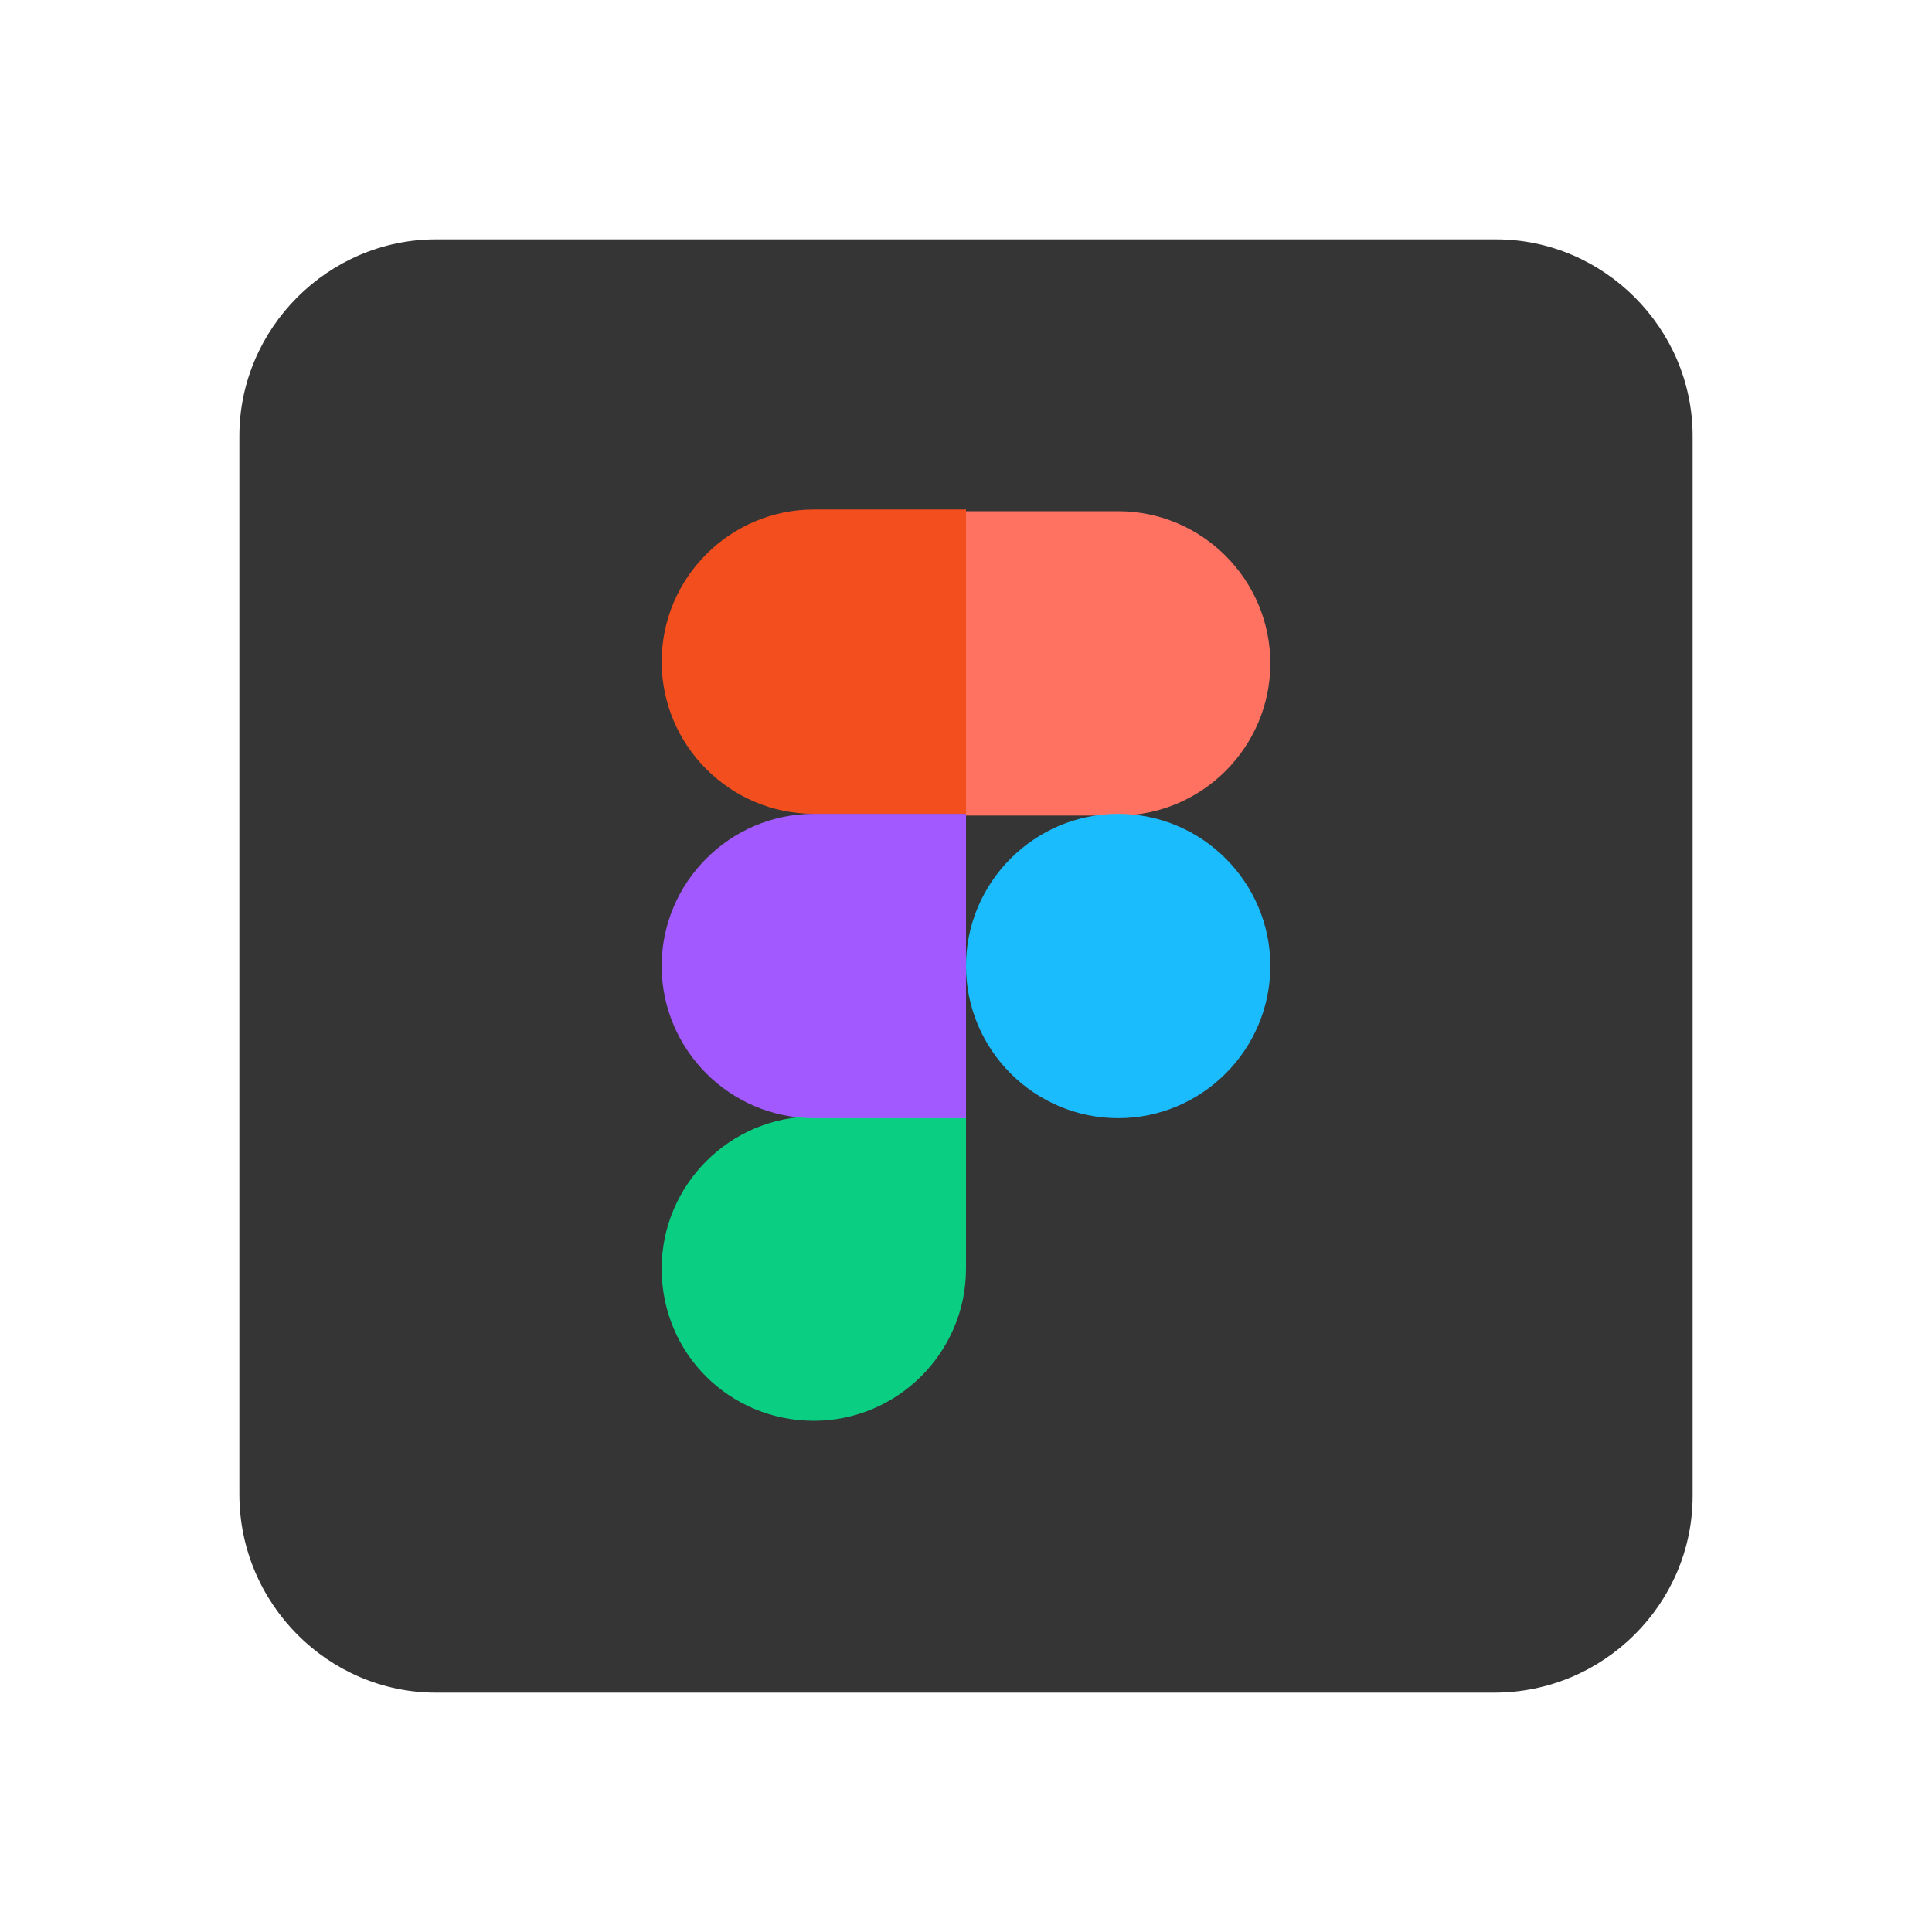
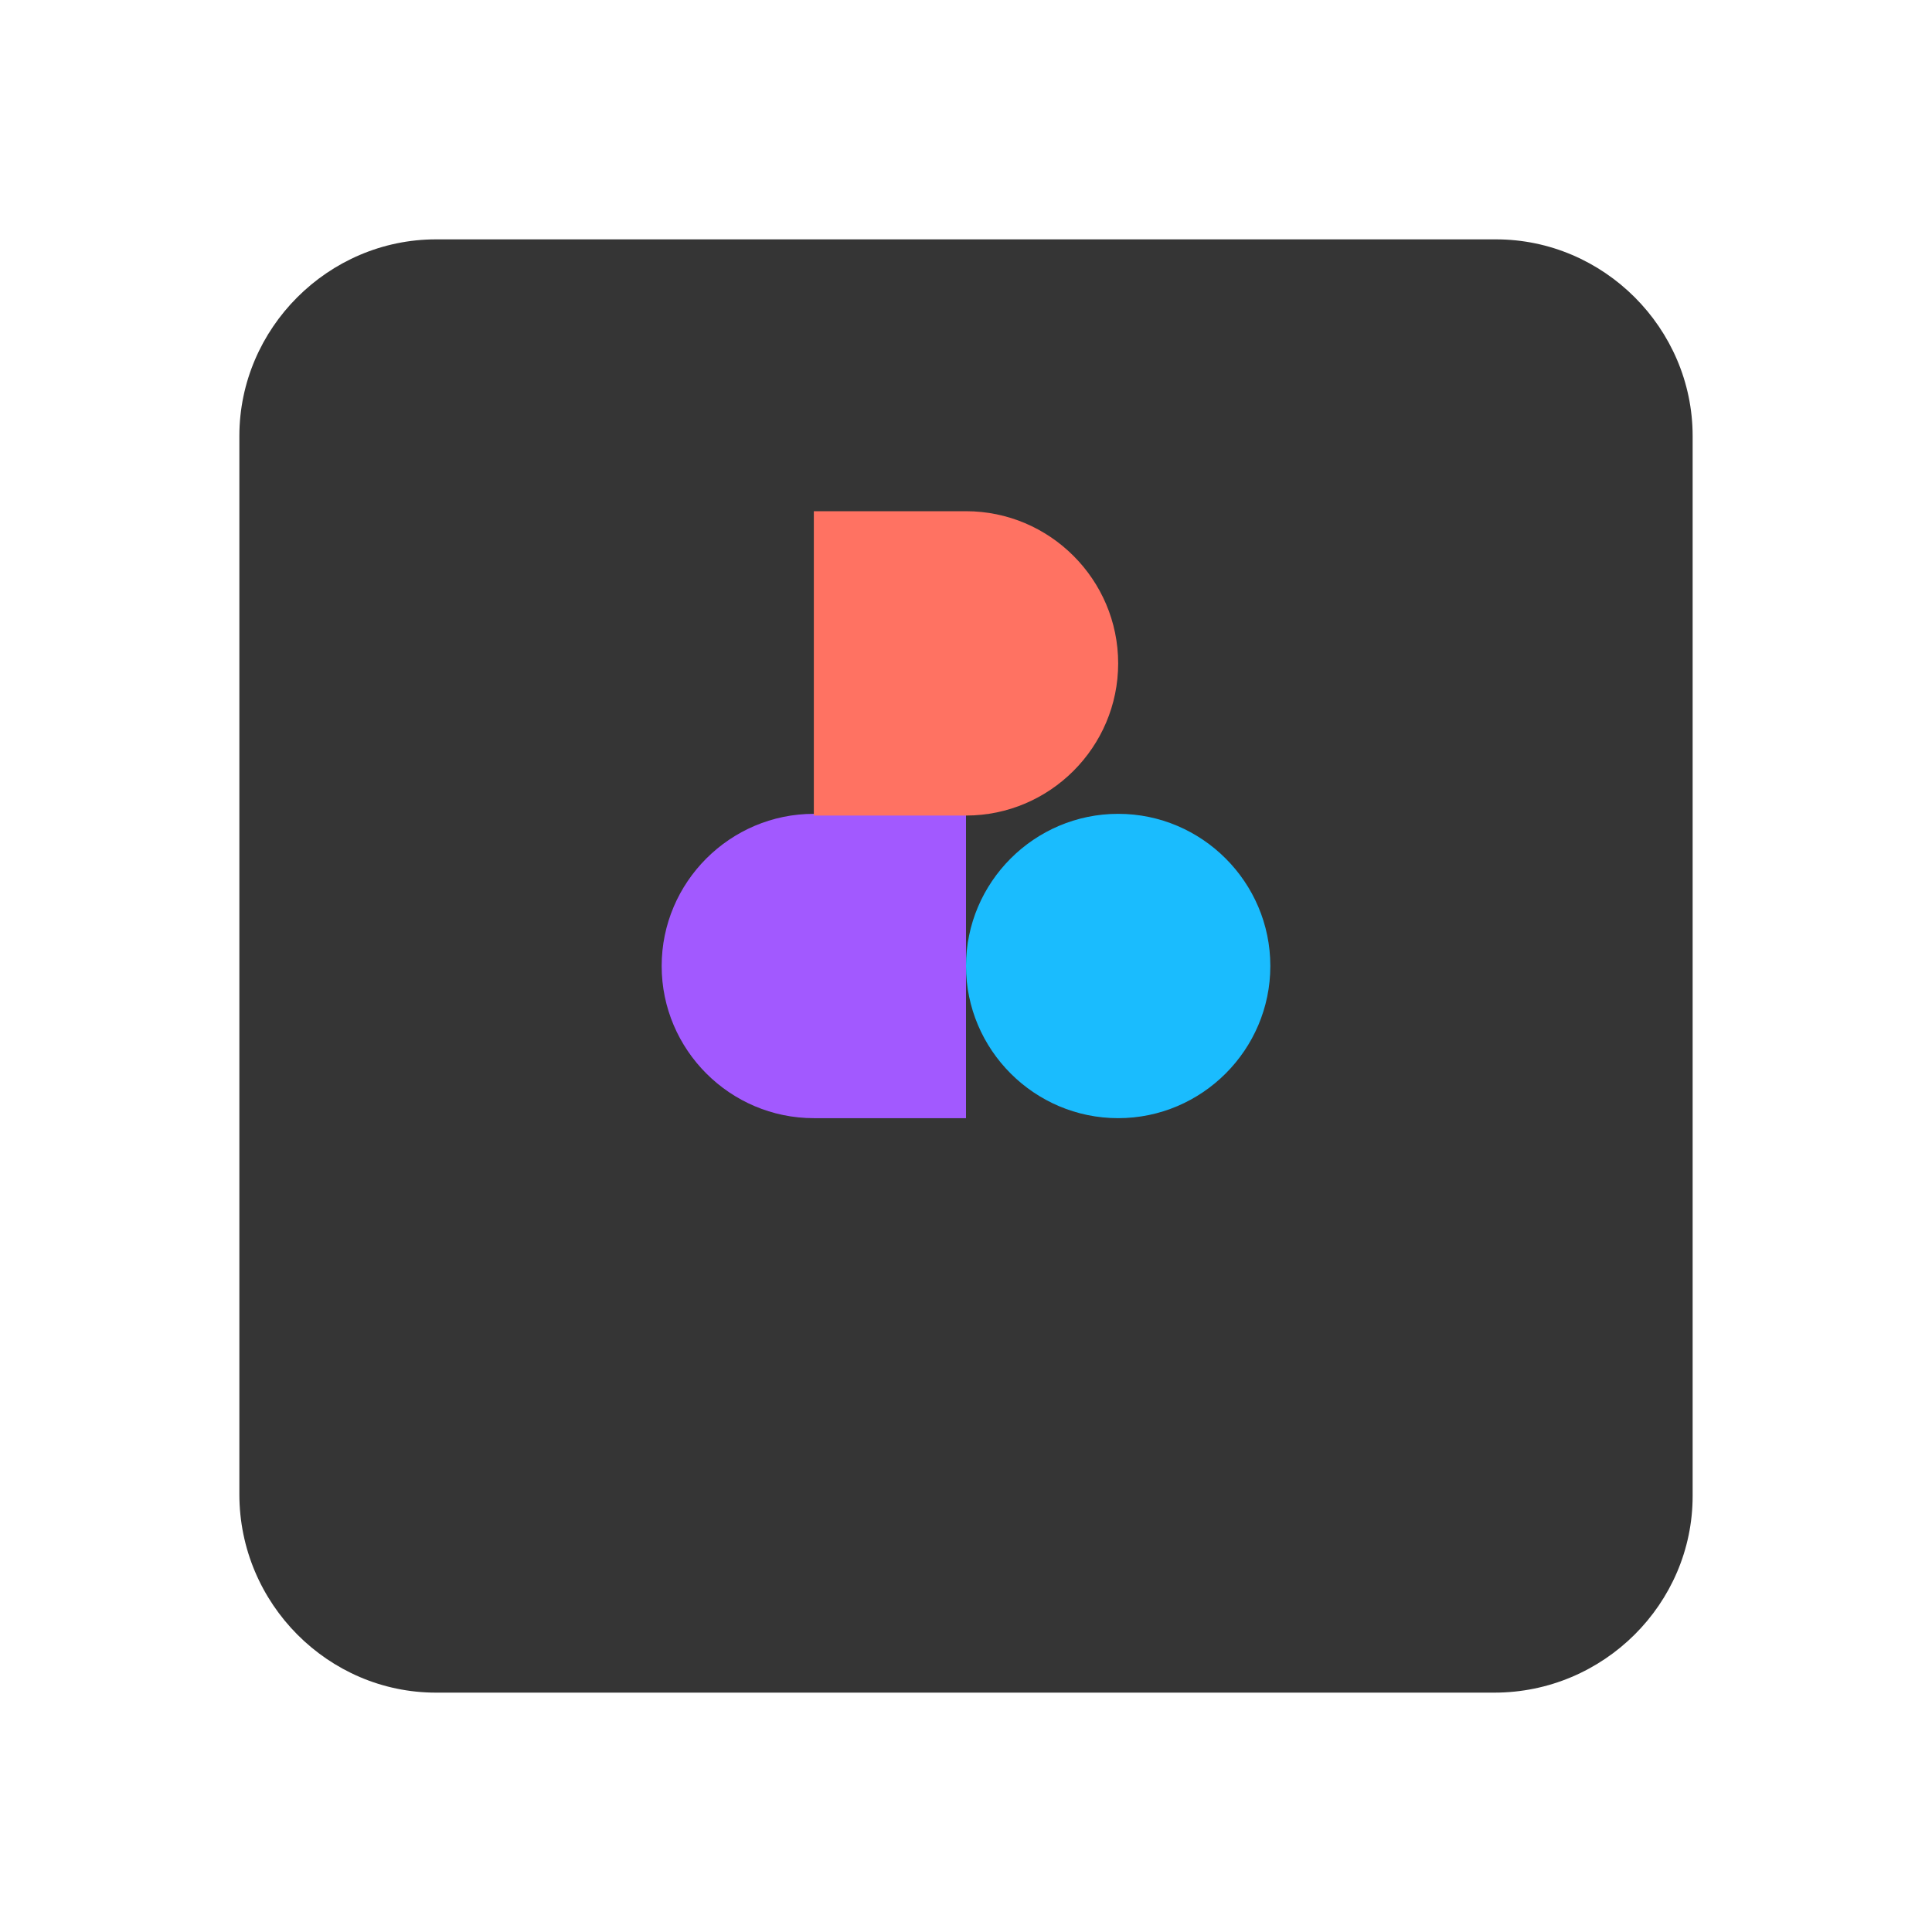
<svg xmlns="http://www.w3.org/2000/svg" version="1.1" id="Calque_1" x="0px" y="0px" viewBox="0 0 113 113" style="enable-background:new 0 0 113 113;" xml:space="preserve">
  <style type="text/css">
	.st0{fill:none;}
	.st1{fill:#353535;}
	.st2{fill:#0ACF83;}
	.st3{fill:#A259FF;}
	.st4{fill:#F24E1E;}
	.st5{fill:#FF7262;}
	.st6{fill:#1ABCFE;}
</style>
  <g id="format">
    <rect y="0" class="st0" width="113" height="113" />
  </g>
  <g>
    <path class="st1" d="M87.5,14H25.5C19.2,14,14,19.2,14,25.5v61.9C14,93.8,19.2,99,25.5,99h61.9C93.8,99,99,93.8,99,87.5V25.5   C99,19.2,93.8,14,87.5,14z" />
    <g>
-       <path id="path0_fill" class="st2" d="M47.6,83.1c4.9,0,8.9-4,8.9-8.9v-8.9h-8.9c-4.9,0-8.9,4-8.9,8.9    C38.7,79.2,42.7,83.1,47.6,83.1z" />
      <path id="path1_fill" class="st3" d="M38.7,56.5c0-4.9,4-8.9,8.9-8.9h8.9v17.8h-8.9C42.7,65.4,38.7,61.4,38.7,56.5z" />
-       <path id="path1_fill_1_" class="st4" d="M38.7,38.7c0-4.9,4-8.9,8.9-8.9h8.9v17.8h-8.9C42.7,47.6,38.7,43.6,38.7,38.7z" />
-       <path id="path2_fill" class="st5" d="M56.5,29.9h8.9c4.9,0,8.9,4,8.9,8.9s-4,8.9-8.9,8.9h-8.9V29.9z" />
+       <path id="path2_fill" class="st5" d="M56.5,29.9c4.9,0,8.9,4,8.9,8.9s-4,8.9-8.9,8.9h-8.9V29.9z" />
      <path id="path3_fill" class="st6" d="M74.3,56.5c0,4.9-4,8.9-8.9,8.9c-4.9,0-8.9-4-8.9-8.9c0-4.9,4-8.9,8.9-8.9    C70.3,47.6,74.3,51.6,74.3,56.5z" />
    </g>
  </g>
</svg>